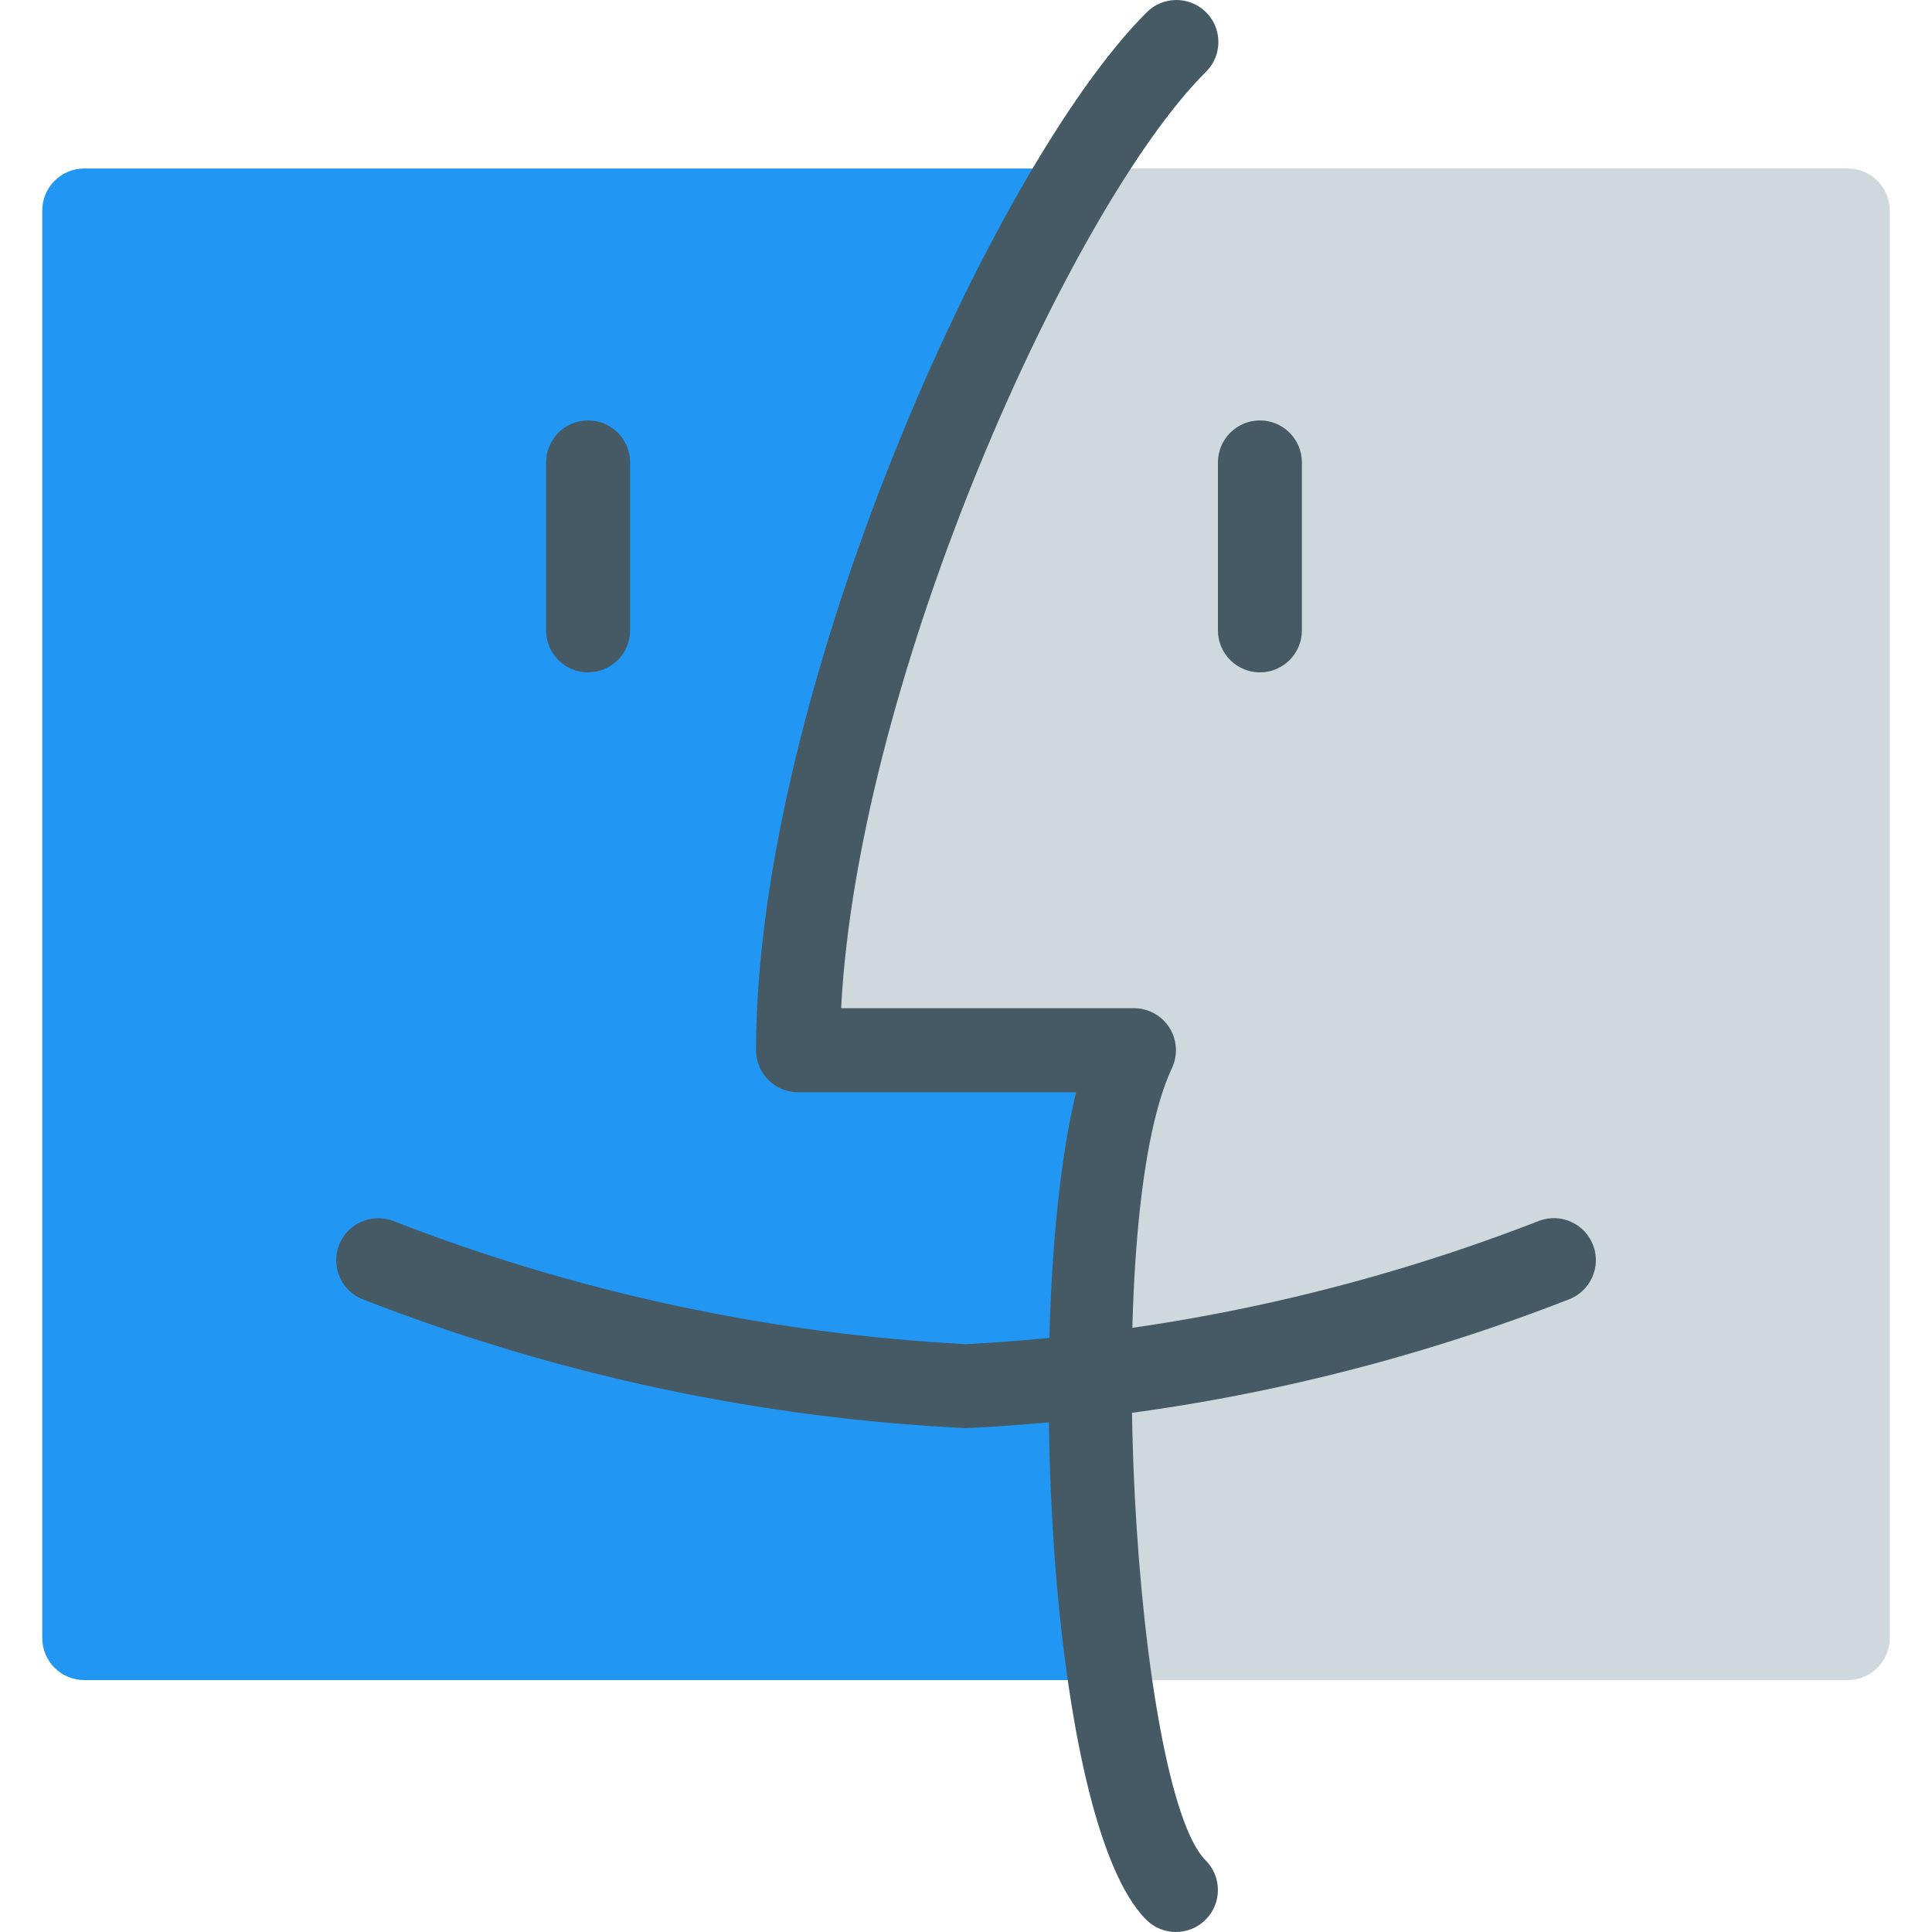
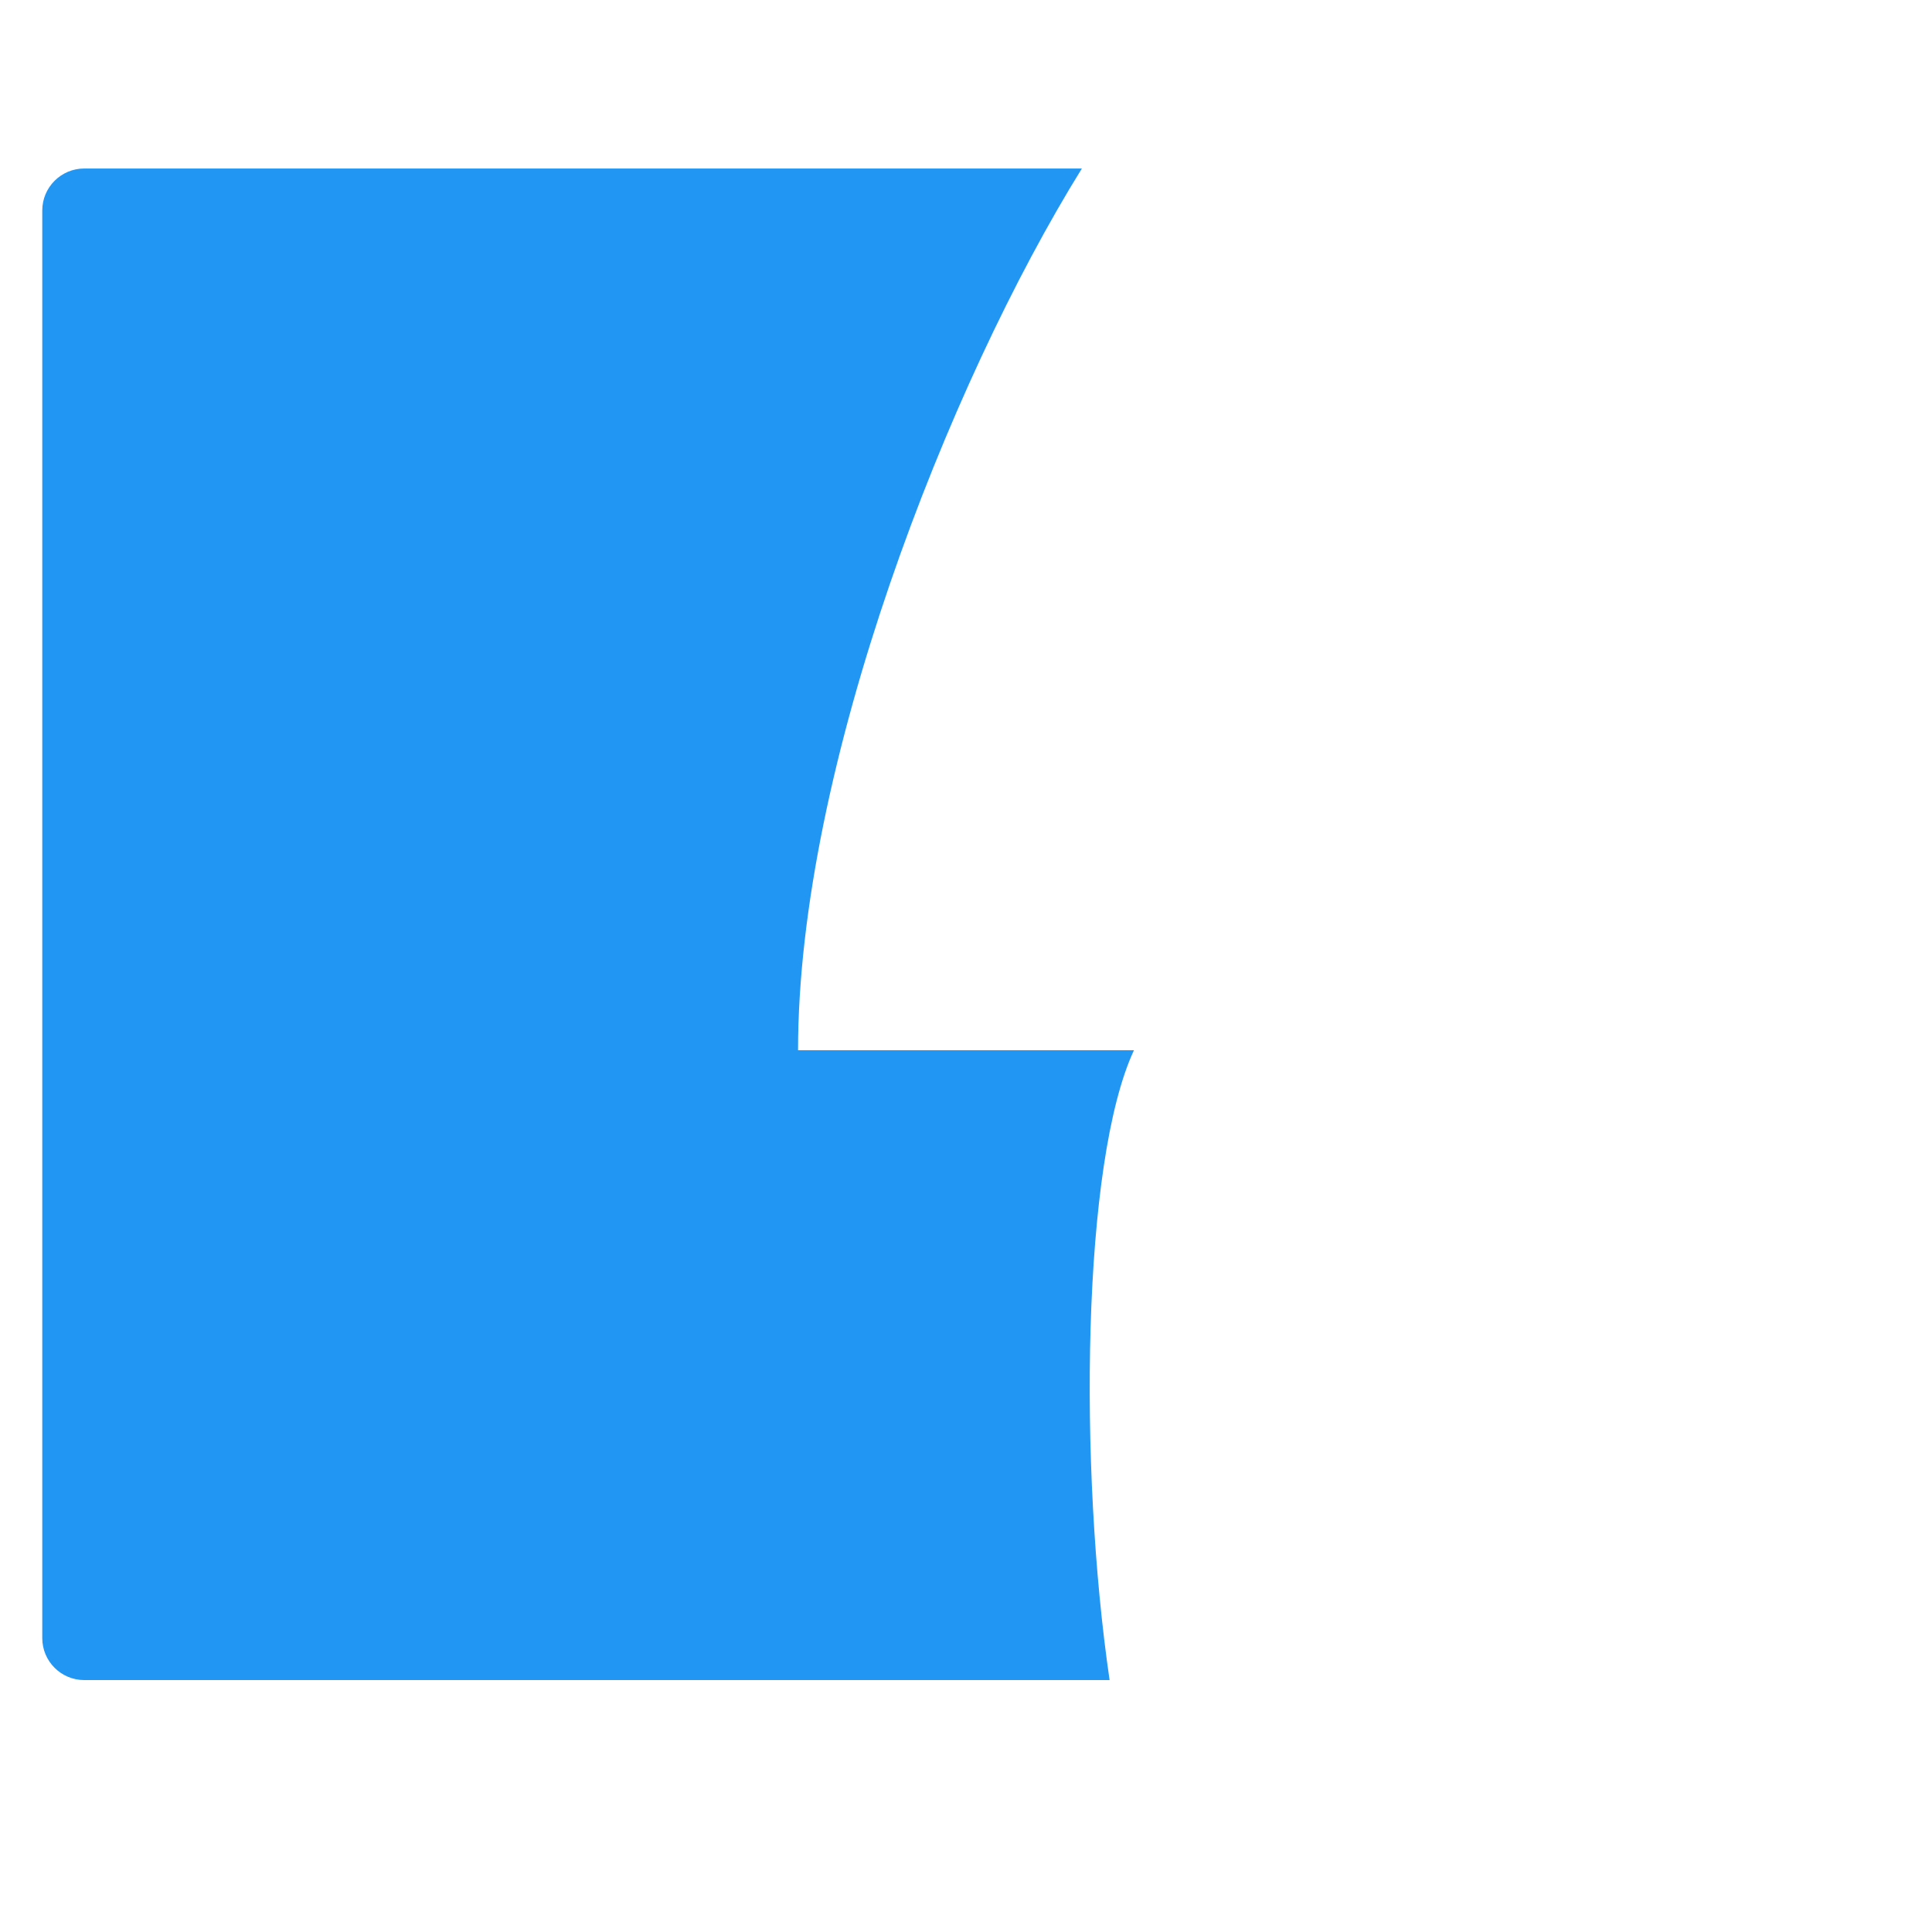
<svg xmlns="http://www.w3.org/2000/svg" version="1.1" id="Capa_1" x="0px" y="0px" viewBox="0 0 490.809 490.809" style="enable-background:new 0 0 490.809 490.809;" xml:space="preserve">
-   <path style="fill:#CFD8DC;" d="M480.071,53.475v362.667c0,5.891-4.776,10.667-10.667,10.667h-187.52  c-7.893-53.973-7.04-131.627,6.187-160h-85.333c0-71.893,38.187-169.387,72.107-224h194.56  C475.295,42.808,480.071,47.584,480.071,53.475z" />
  <path style="fill:#2196F3;" d="M281.884,426.809H21.404c-5.891,0-10.667-4.776-10.667-10.667V53.475  c0-5.891,4.776-10.667,10.667-10.667h253.44c-33.92,54.613-72.107,152.107-72.107,224h85.333  C274.844,295.182,273.991,372.835,281.884,426.809z" />
  <g>
-     <path style="fill:#455A64;" d="M298.738,490.809c-2.831,0.005-5.548-1.115-7.552-3.115   c-25.024-25.024-31.339-154.389-17.813-210.219h-70.635c-5.891,0-10.667-4.776-10.667-10.667   c0-90.773,59.989-224.427,99.115-263.552c4.093-4.237,10.845-4.355,15.083-0.262s4.355,10.845,0.262,15.083   c-0.086,0.089-0.173,0.176-0.262,0.262c-34.347,34.325-88.213,153.6-92.587,237.781h74.389c5.891-0.002,10.668,4.772,10.67,10.663   c0.001,1.564-0.343,3.11-1.006,4.526c-18.688,39.936-9.323,183.467,8.533,201.28c4.171,4.16,4.179,10.914,0.019,15.085   c-2.006,2.011-4.731,3.139-7.571,3.134H298.738z" />
-     <path style="fill:#455A64;" d="M245.404,362.809c-52.431-2.532-104.103-13.555-153.003-32.64   c-5.532-2.032-8.368-8.164-6.336-13.696c2.032-5.532,8.164-8.368,13.696-6.336l0,0c46.569,18.134,95.736,28.713,145.643,31.339   c49.915-2.63,99.089-13.217,145.664-31.36c5.532-2.032,11.664,0.804,13.696,6.336c2.032,5.532-0.804,11.664-6.336,13.696l0,0   C349.523,349.242,297.843,360.272,245.404,362.809z" />
-     <path style="fill:#455A64;" d="M149.404,170.808c-5.891,0-10.667-4.776-10.667-10.667v-42.667c0-5.891,4.776-10.667,10.667-10.667   s10.667,4.776,10.667,10.667v42.667C160.071,166.033,155.295,170.808,149.404,170.808z" />
-     <path style="fill:#455A64;" d="M320.071,170.808c-5.891,0-10.667-4.776-10.667-10.667v-42.667c0-5.891,4.776-10.667,10.667-10.667   s10.667,4.776,10.667,10.667v42.667C330.738,166.033,325.962,170.808,320.071,170.808z" />
-   </g>
+     </g>
  <g>
</g>
  <g>
</g>
  <g>
</g>
  <g>
</g>
  <g>
</g>
  <g>
</g>
  <g>
</g>
  <g>
</g>
  <g>
</g>
  <g>
</g>
  <g>
</g>
  <g>
</g>
  <g>
</g>
  <g>
</g>
  <g>
</g>
</svg>